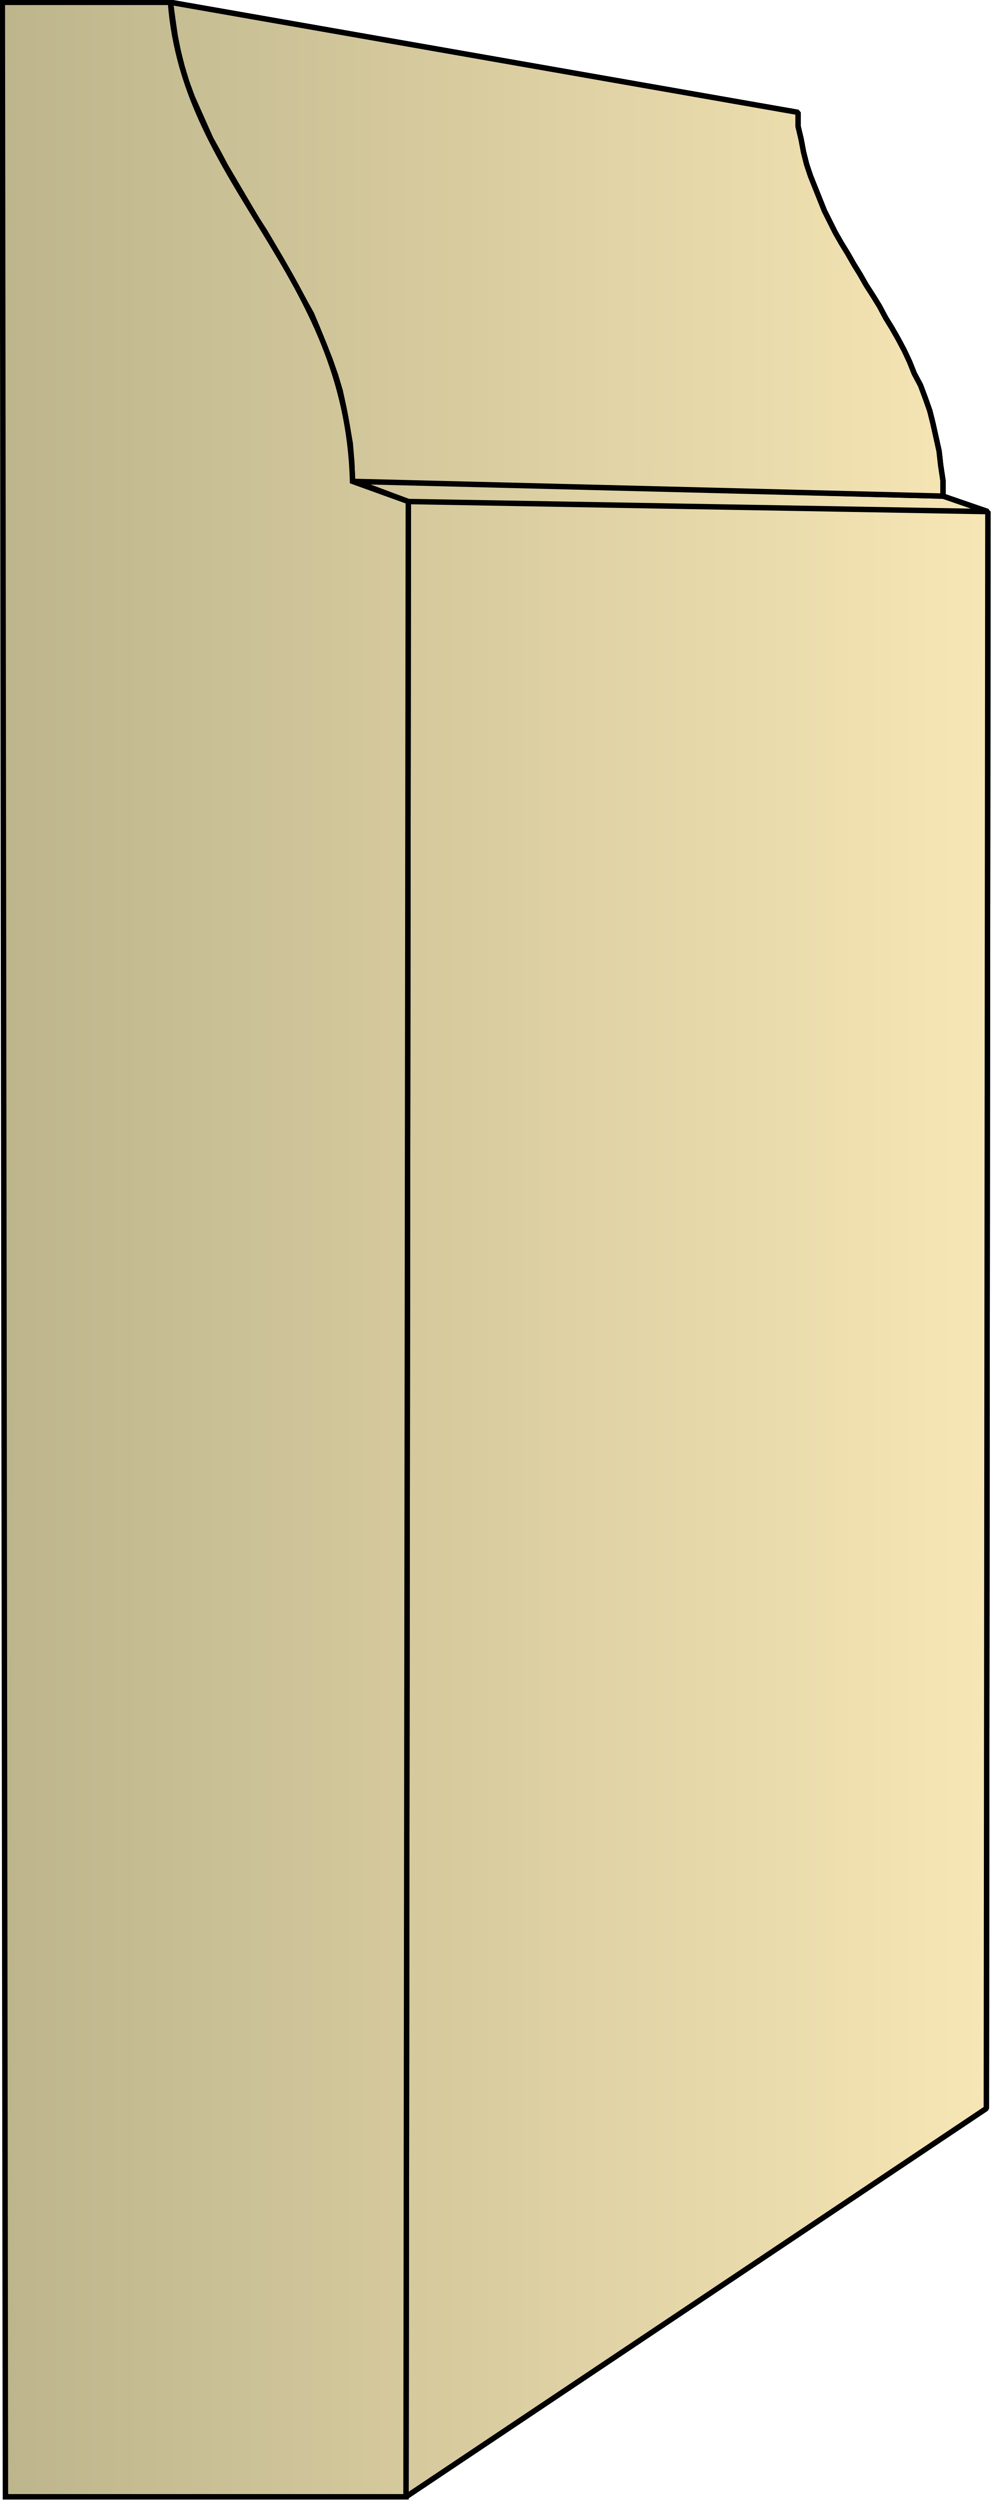
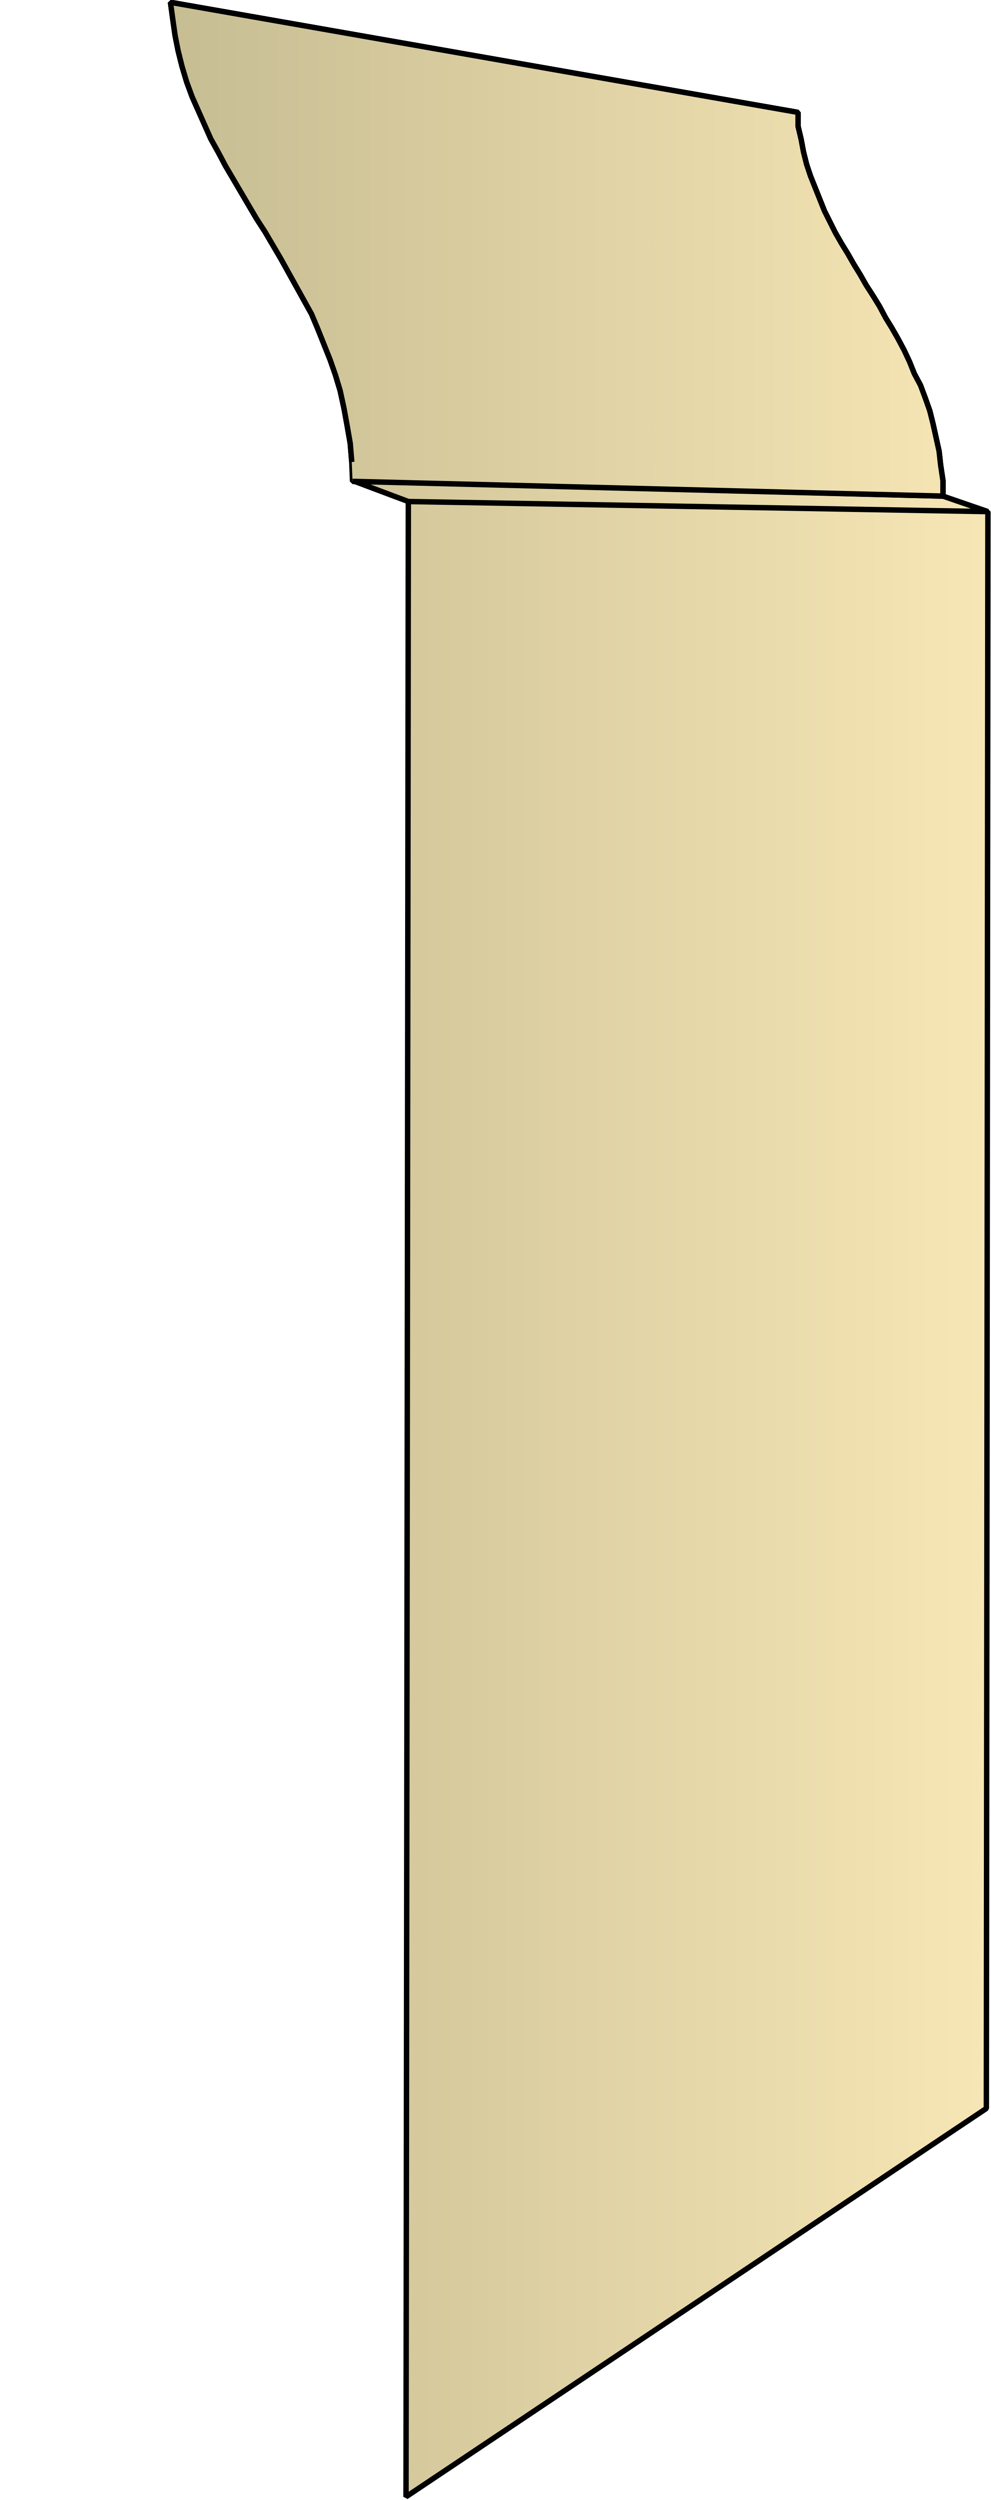
<svg xmlns="http://www.w3.org/2000/svg" xmlns:xlink="http://www.w3.org/1999/xlink" xml:space="preserve" style="shape-rendering:geometricPrecision;text-rendering:geometricPrecision;image-rendering:optimizeQuality;fill-rule:evenodd;clip-rule:evenodd" viewBox="0 0 1.279 3.225">
  <defs>
    <linearGradient id="id0" x1=".003" x2="1.275" y1="1.612" y2="1.612" gradientUnits="userSpaceOnUse">
      <stop offset="0" style="stop-color:#bdb58c" />
      <stop offset="1" style="stop-color:#f7e6b5" />
    </linearGradient>
    <linearGradient xlink:href="#id0" id="id1" x1=".003" x2="1.275" y1="1.612" y2="1.612" gradientUnits="userSpaceOnUse" />
    <style>.str0{stroke:#000;stroke-width:.007;stroke-linejoin:bevel}.fil0{fill:url(#id0)}</style>
  </defs>
  <g id="Layer_x0020_1">
    <g id="_288943232">
-       <path id="_288925520" d="m.524 3.221.749-.501.002-2.06L.527.647z" class="fil0 str0" />
-       <path id="_288939536" d="m.527.647.748.013-.058-.02L.455.62z" class="fil0 str0" />
      <path id="_288923072" d="m.455.621.762.019V.62L1.214.6 1.212.582 1.208.564 1.204.546 1.2.53 1.194.513 1.188.497 1.18.482 1.174.467 1.167.452 1.159.437 1.151.423 1.143.41 1.135.395 1.127.382 1.118.368 1.11.354 1.102.341 1.094.327 1.086.314 1.078.3 1.071.286 1.064.272 1.058.257 1.052.242 1.046.227 1.041.212 1.037.196 1.034.18 1.03.163V.145L.22.003l.003.022.003.021.004.02.005.02.006.02.007.019.008.018.008.018.008.018.01.018.009.017.01.017.01.017.01.017.01.017.011.017.01.017.01.017.01.018.01.018.01.018.01.018.008.019.008.02.008.02.007.02.006.02.005.023.004.022.004.023.002.024z" class="fil0 str0" />
      <path d="m.524 3.221.749-.501.002-2.06L.527.647zM.527.647l.748.013-.058-.02L.455.62z" class="fil0 str0" />
-       <path d="m.455.621.762.019V.62L1.214.6 1.212.582 1.208.564 1.204.546 1.2.53 1.194.513 1.188.497 1.18.482 1.174.467 1.167.452 1.159.437 1.151.423 1.143.41 1.135.395 1.127.382 1.118.368 1.11.354 1.102.341 1.094.327 1.086.314 1.078.3 1.071.286 1.064.272 1.058.257 1.052.242 1.046.227 1.041.212 1.037.196 1.034.18 1.03.163V.145L.22.003l.003.022.003.021.004.02.005.02.006.02.007.019.008.018.008.018.008.018.01.018.009.017.01.017.01.017.01.017.01.017.011.017.01.017.01.017.01.018.01.018.01.018.01.018.008.019.008.02.008.02.007.02.006.02.005.023.004.022.004.023.002.024z" class="fil0 str0" />
+       <path d="m.455.621.762.019V.62L1.214.6 1.212.582 1.208.564 1.204.546 1.2.53 1.194.513 1.188.497 1.18.482 1.174.467 1.167.452 1.159.437 1.151.423 1.143.41 1.135.395 1.127.382 1.118.368 1.11.354 1.102.341 1.094.327 1.086.314 1.078.3 1.071.286 1.064.272 1.058.257 1.052.242 1.046.227 1.041.212 1.037.196 1.034.18 1.03.163V.145L.22.003l.003.022.003.021.004.02.005.02.006.02.007.019.008.018.008.018.008.018.01.018.009.017.01.017.01.017.01.017.01.017.011.017.01.017.01.017.01.018.01.018.01.018.01.018.008.019.008.02.008.02.007.02.006.02.005.023.004.022.004.023.002.024" class="fil0 str0" />
    </g>
-     <path d="M.007 3.221h.517L.527.647.455.621C.448.35.238.24.22.003H.003z" style="stroke:#000;stroke-width:.007;fill:url(#id1);fill-rule:nonzero" />
  </g>
</svg>